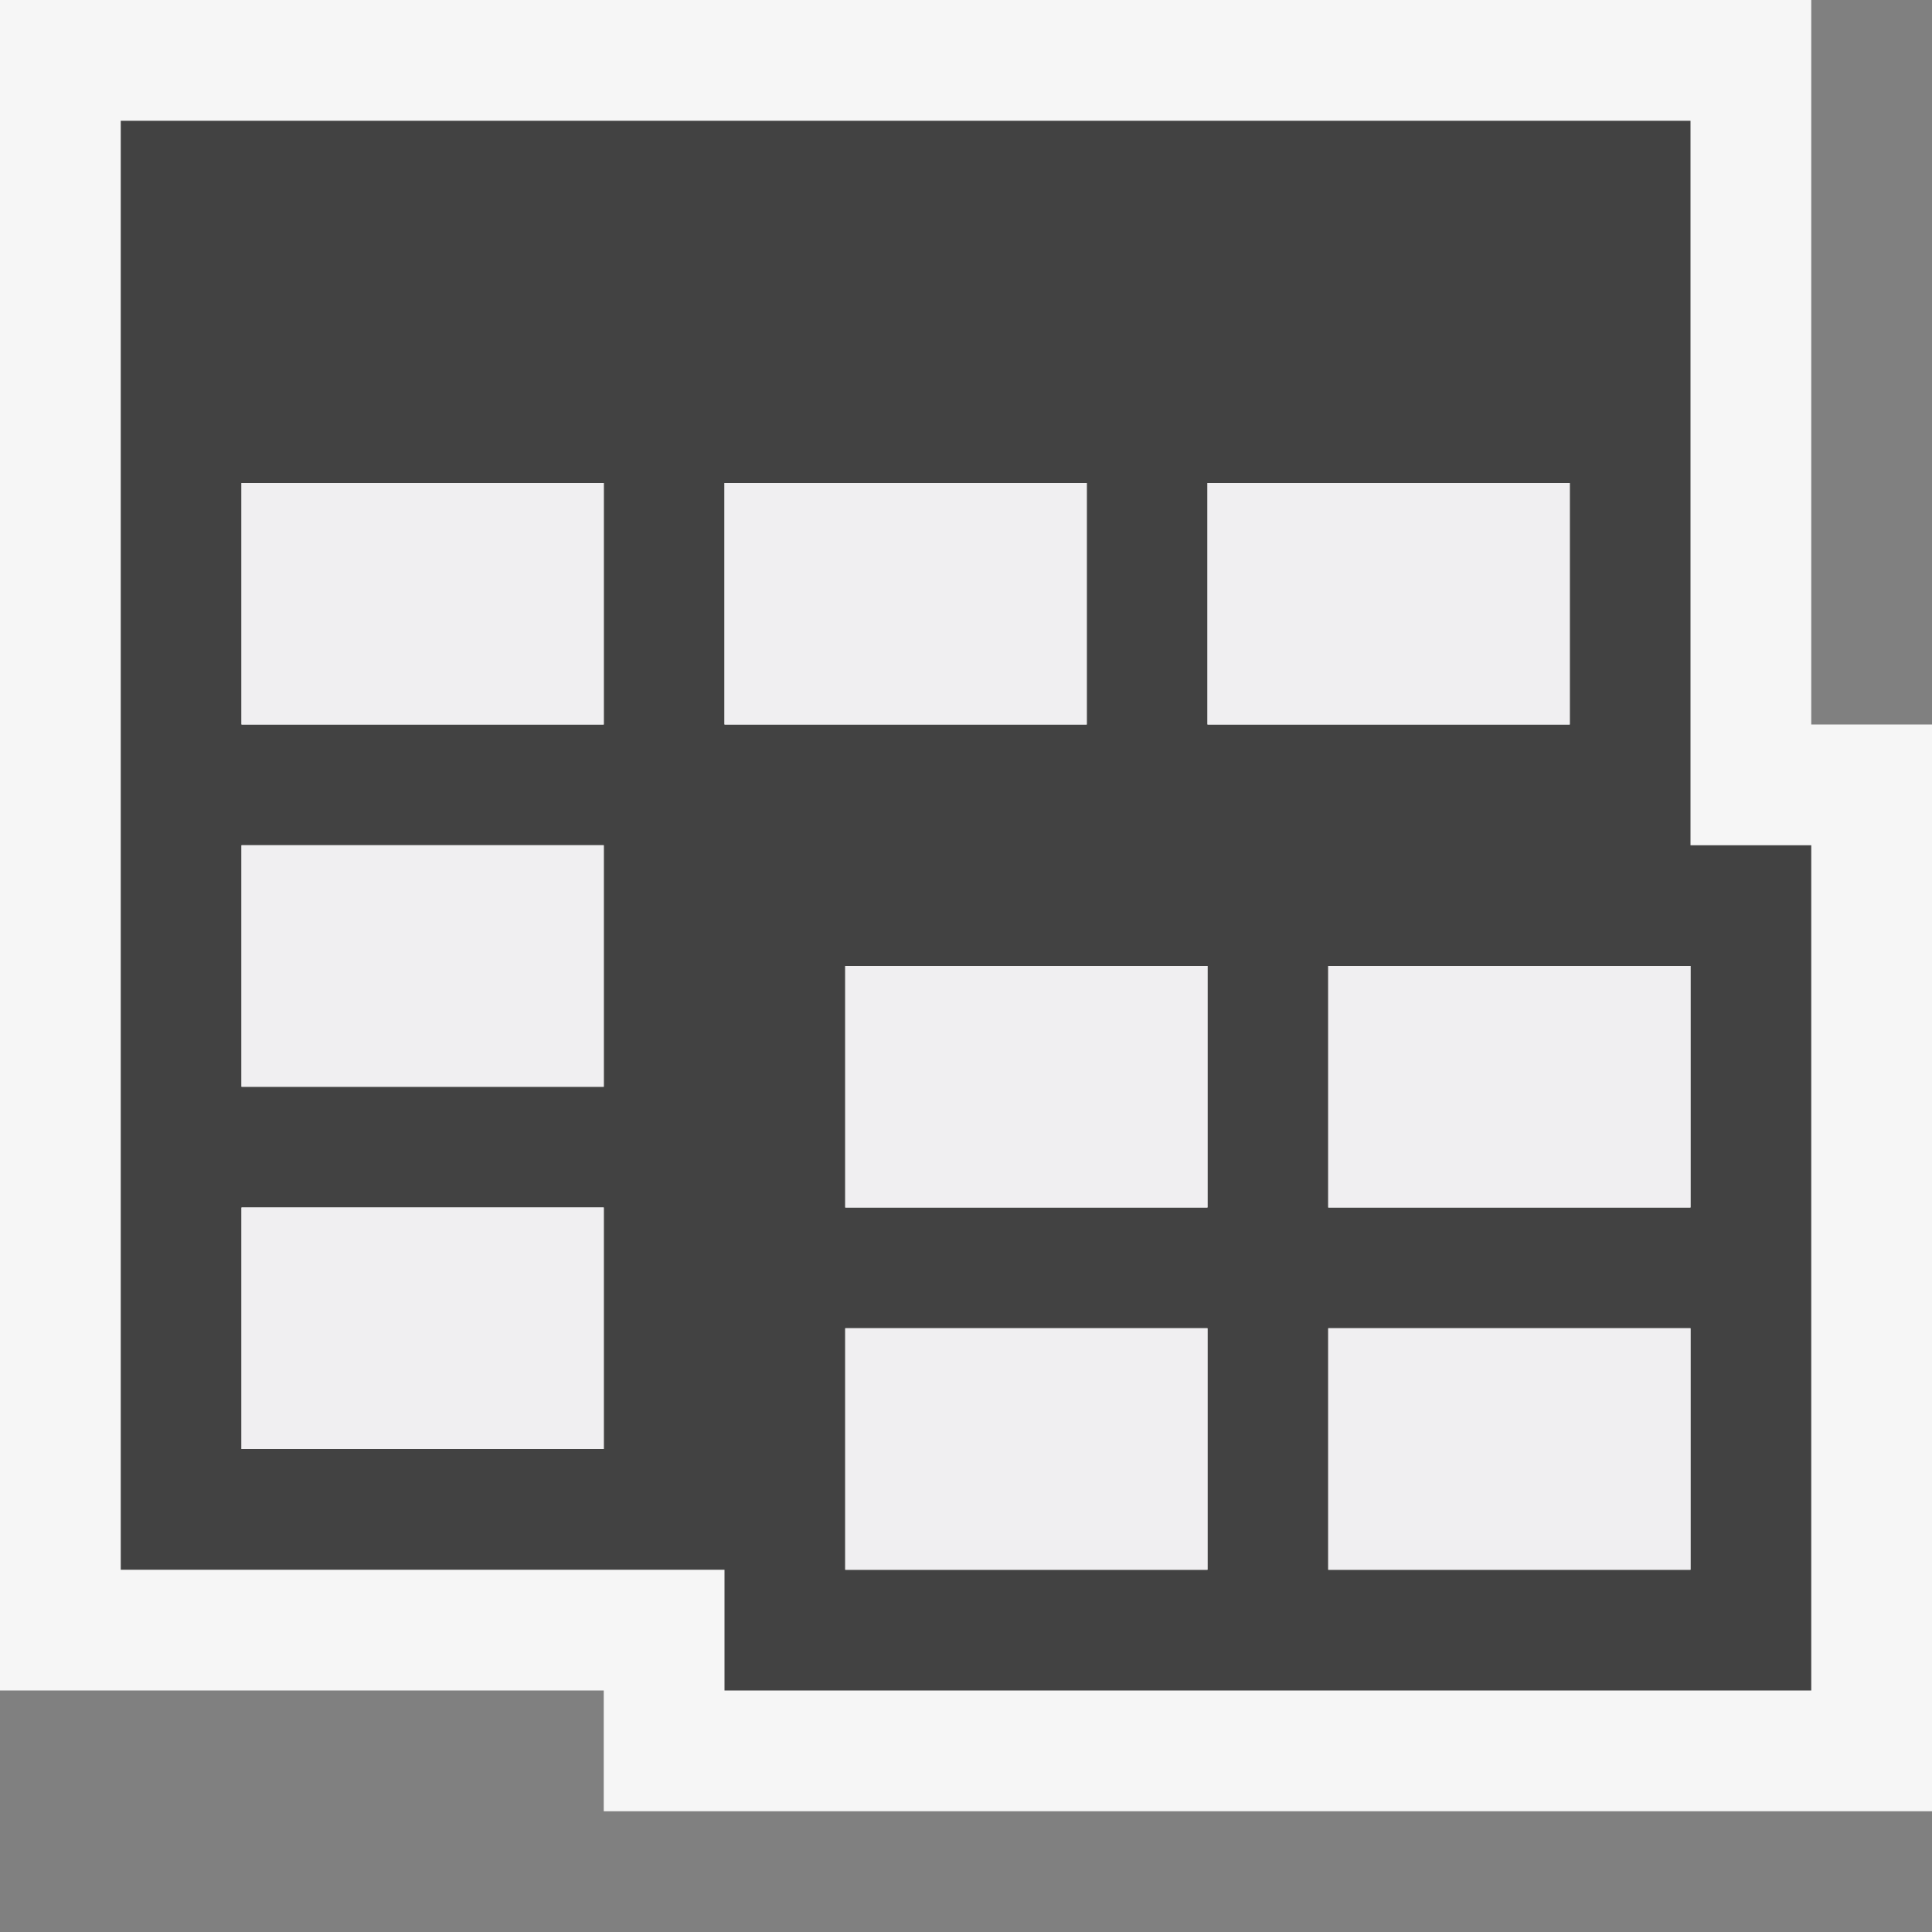
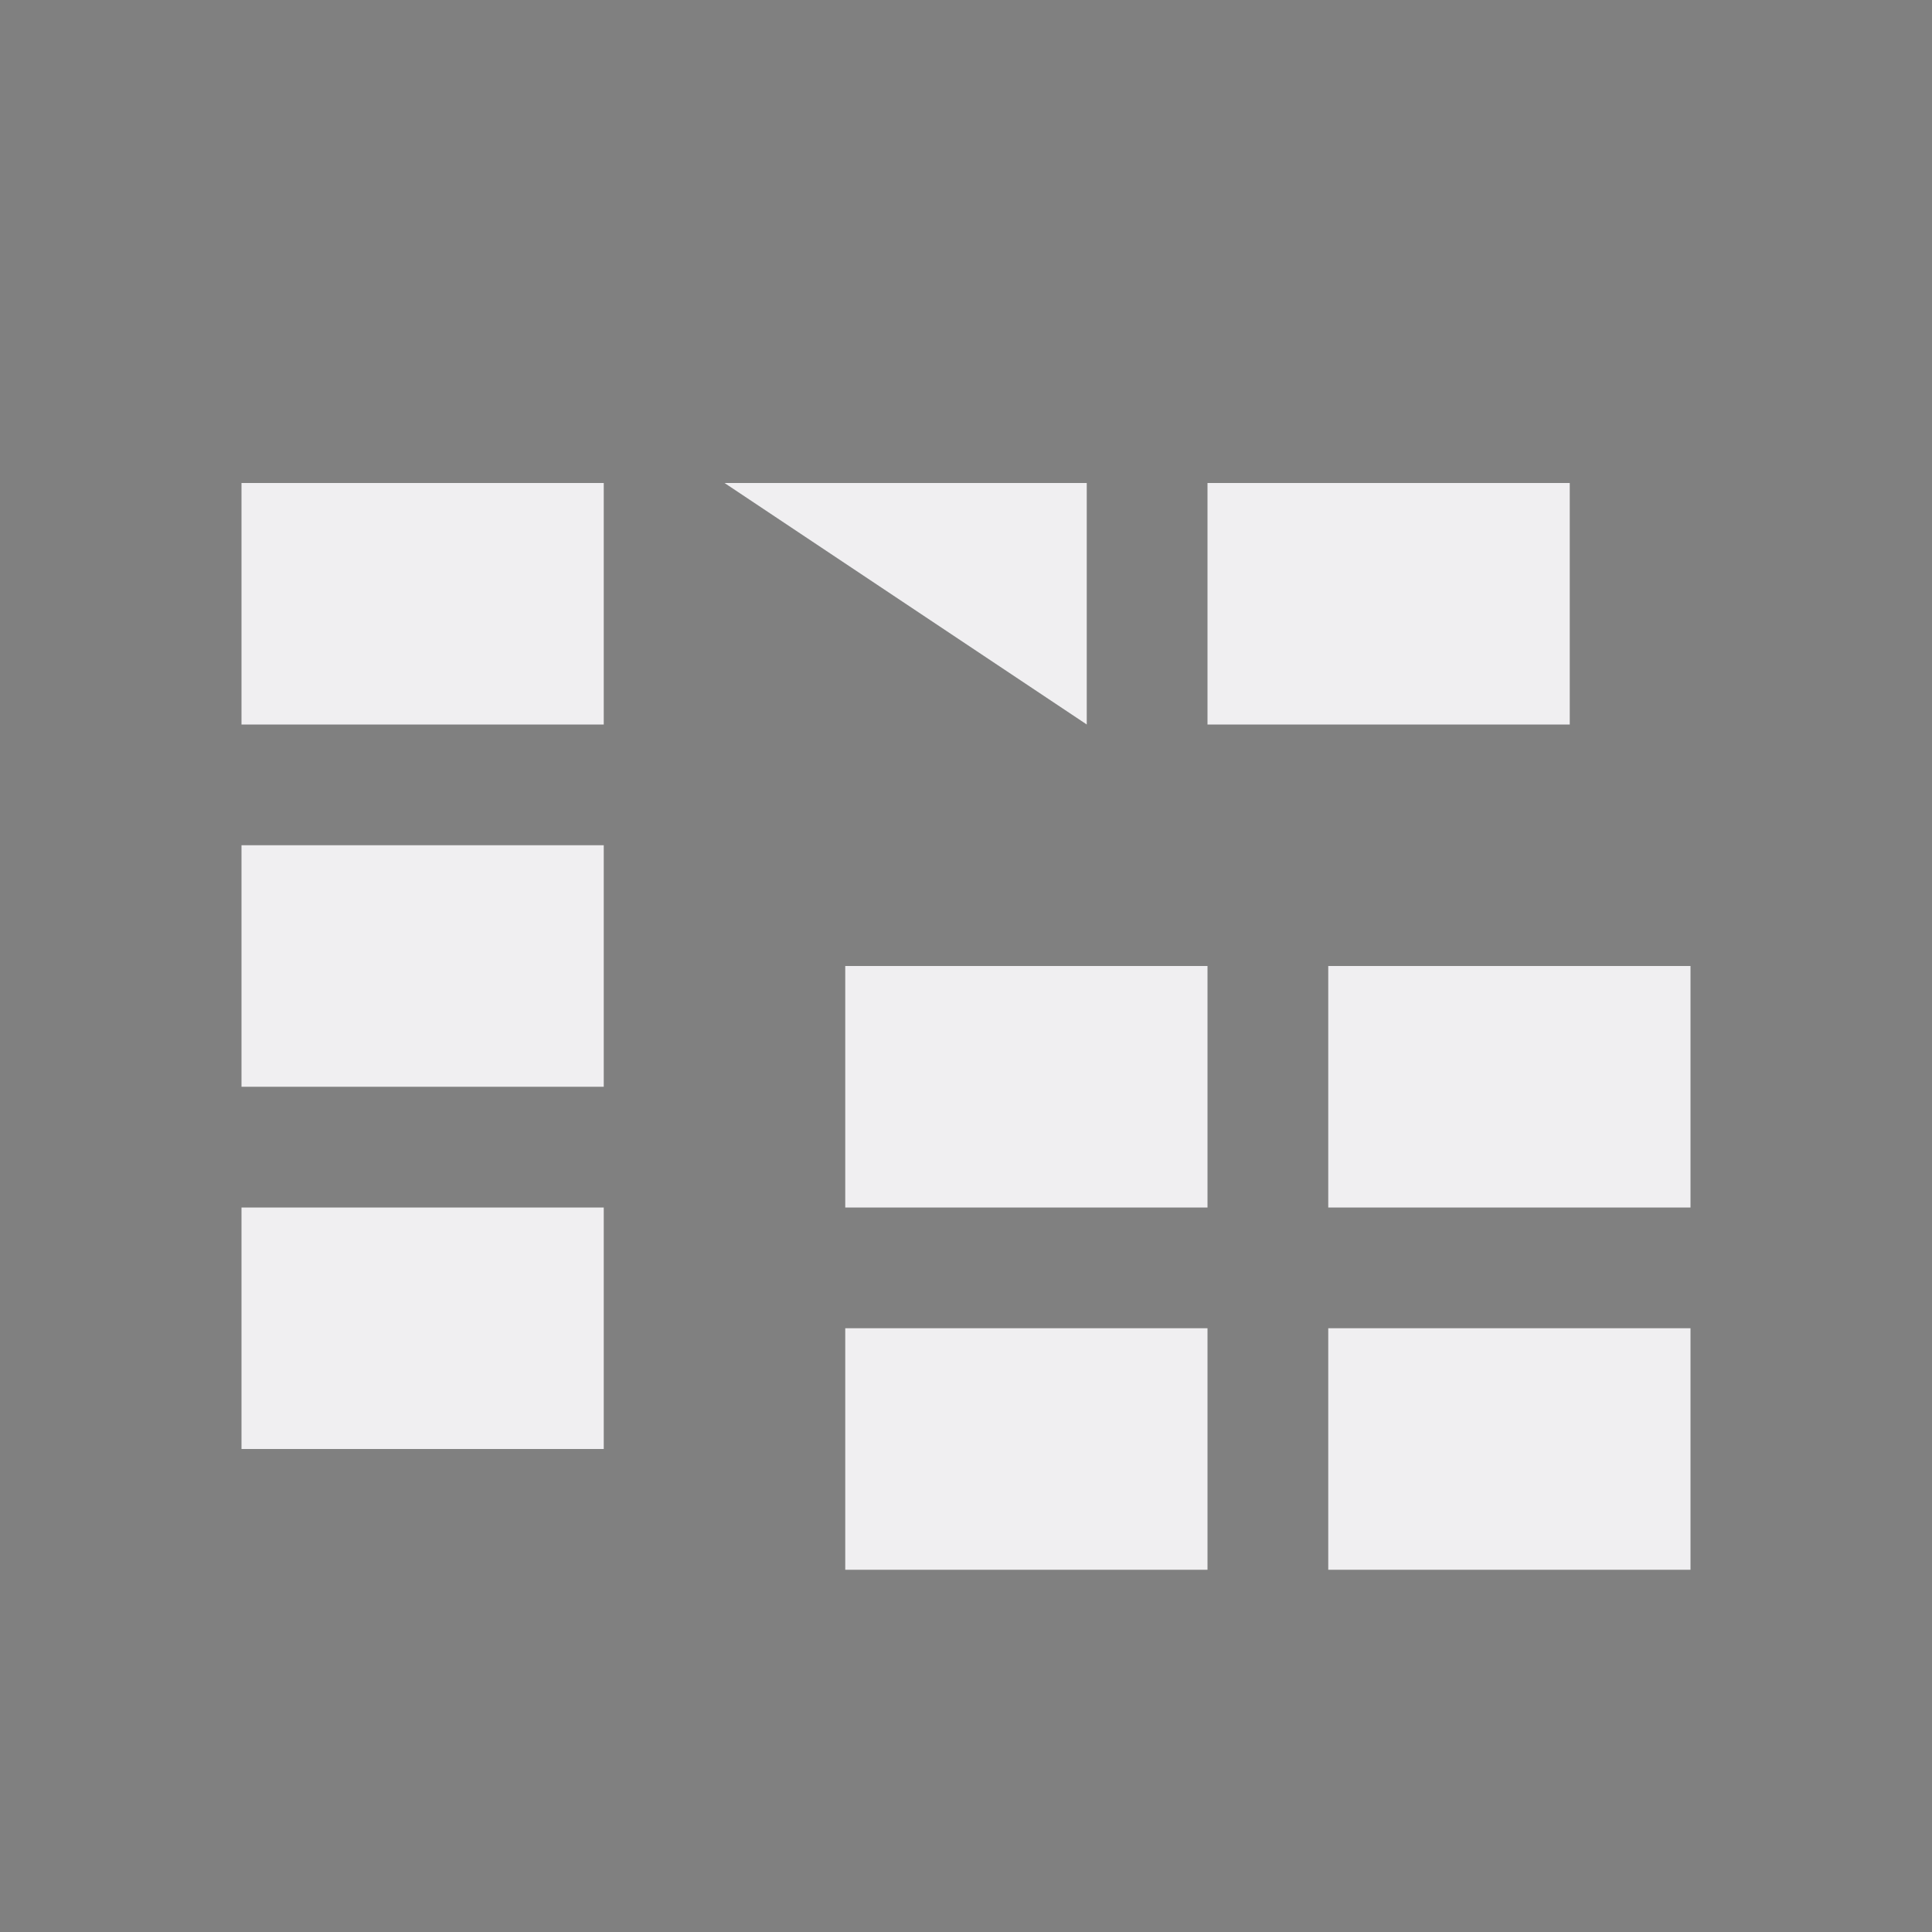
<svg xmlns="http://www.w3.org/2000/svg" viewBox="0 0 16 16">
  <rect x="0" y="0" width="16" height="16" fill="#808080" stroke="none" />
  <style>.st0{opacity:0}.st0,.st1{fill:#f6f6f6}.st2{fill:#424242}.st3{fill:#f0eff1}</style>
  <g id="outline">
-     <path class="st0" d="M0 0h16v16H0z" />
-     <path class="st1" d="M15 6V0H0v14h5v1h11V6z" />
-   </g>
-   <path class="st2" d="M14 7V1H1v12h5v1h9V7h-1zm-9 5H2v-2h3v2zm0-3H2V7h3v2zm0-3H2V4h3v2zm1-2h3v2H6V4zm4 9H7v-2h3v2zm0-3H7V8h3v2zm0-6h3v2h-3V4zm4 9h-3v-2h3v2zm0-3h-3V8h3v2z" id="icon_x5F_bg" />
+     </g>
  <g id="icon_x5F_fg">
-     <path class="st3" d="M7 8h3v2H7zM11 8h3v2h-3zM7 11h3v2H7zM11 11h3v2h-3zM2 4h3v2H2zM6 4h3v2H6zM10 4h3v2h-3zM2 7h3v2H2zM2 10h3v2H2z" />
+     <path class="st3" d="M7 8h3v2H7zM11 8h3v2h-3zM7 11h3v2H7zM11 11h3v2h-3zM2 4h3v2H2zM6 4h3v2zM10 4h3v2h-3zM2 7h3v2H2zM2 10h3v2H2z" />
  </g>
</svg>